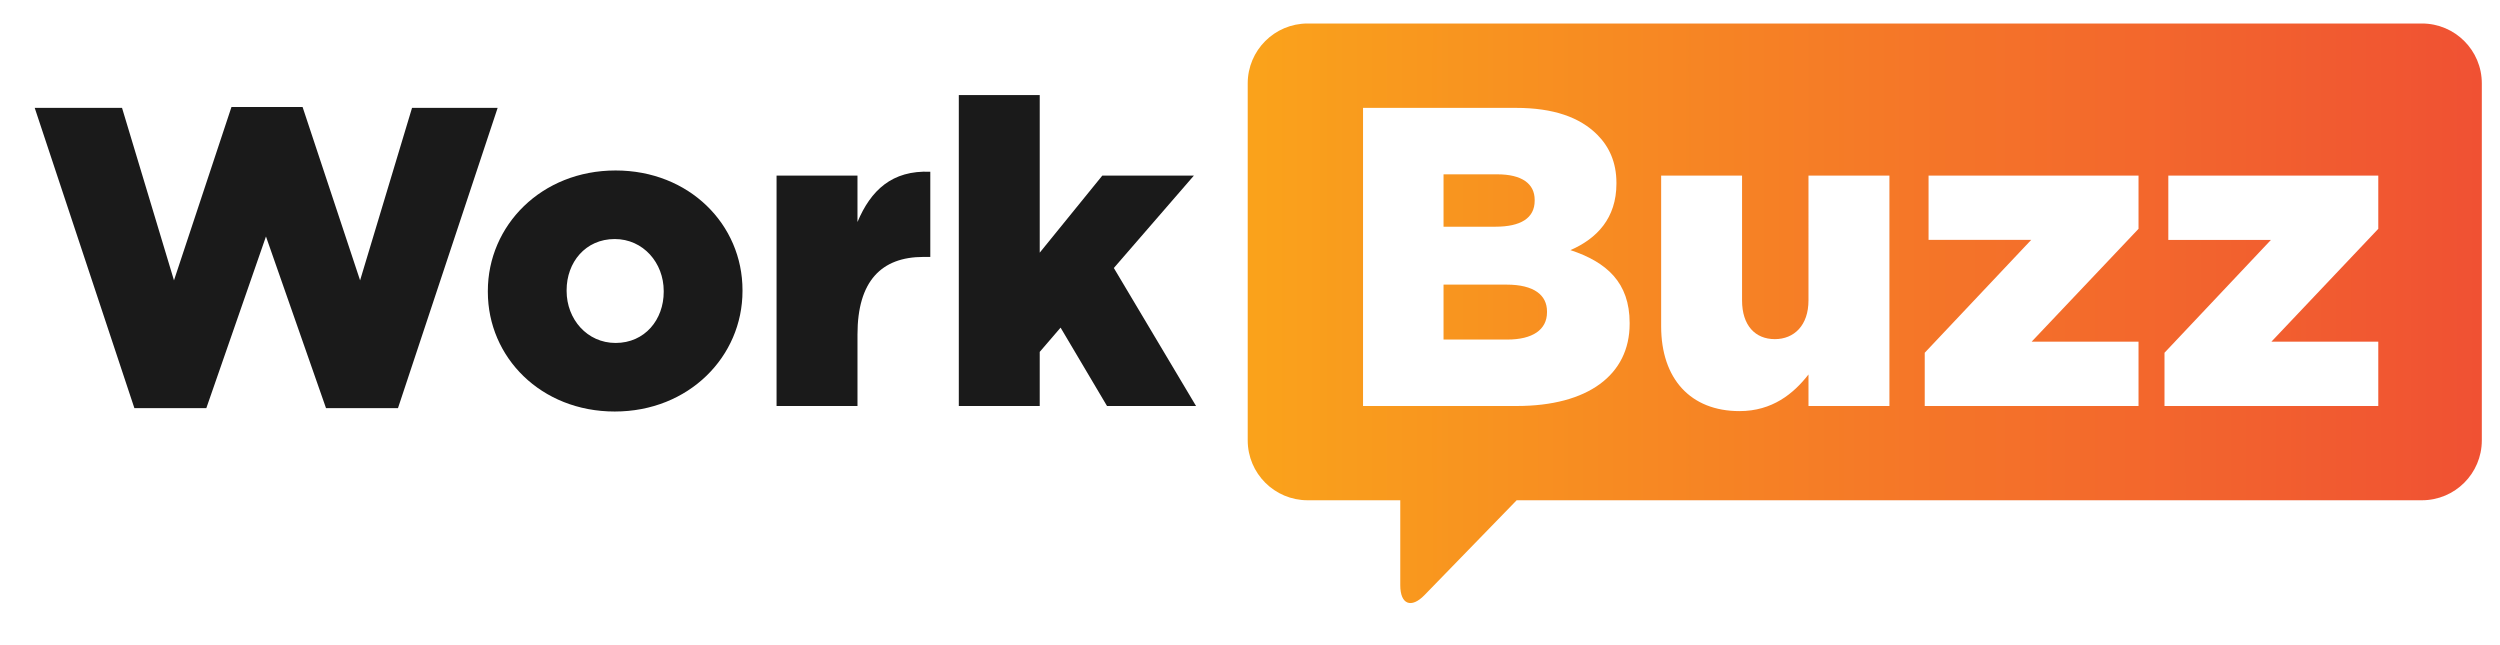
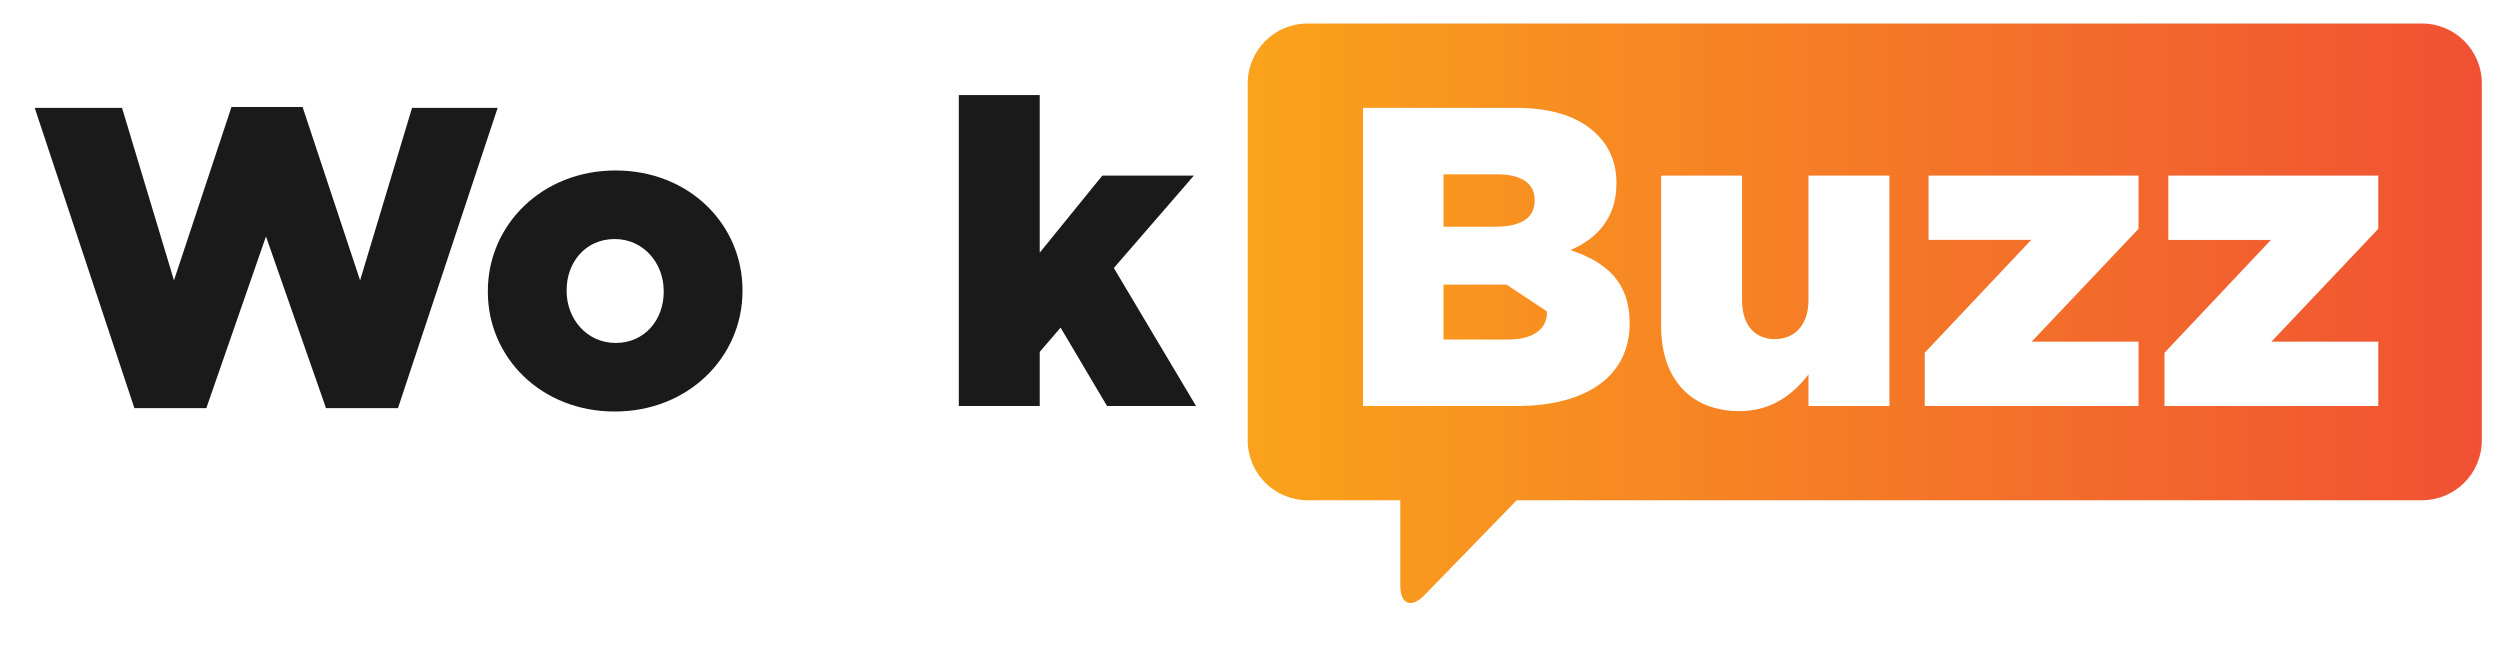
<svg xmlns="http://www.w3.org/2000/svg" version="1.1" x="0px" y="0px" width="359.334px" height="92.667px" viewBox="0 0 359.334 92.667" xml:space="preserve">
  <g id="Layer_1" />
  <g id="Layer_2" />
  <g id="Layer_3" />
  <g id="Layer_4">
    <g>
      <path fill="#1A1A1A" d="M4.989,15.505H17.54l7.467,24.791l8.262-24.914h10.223l8.265,24.914l7.467-24.791h12.304L57.204,58.659 H46.858l-8.63-24.668l-8.571,24.668H19.314L4.989,15.505z" />
      <path fill="#1A1A1A" d="M70.119,41.949v-0.123c0-9.427,7.712-17.323,18.363-17.323c10.591,0,18.24,7.774,18.24,17.201v0.122 c0,9.427-7.712,17.324-18.363,17.324C77.769,59.149,70.119,51.376,70.119,41.949z M95.398,41.949v-0.123 c0-4.04-2.937-7.468-7.039-7.468c-4.225,0-6.917,3.367-6.917,7.346v0.122c0,4.041,2.94,7.468,7.04,7.468 C92.706,49.294,95.398,45.927,95.398,41.949z" />
-       <path fill="#1A1A1A" d="M111.617,25.238h11.632v6.672c1.898-4.53,4.956-7.468,10.467-7.223v12.242h-0.981 c-6.06,0-9.485,3.49-9.485,11.141v10.284h-11.632V25.238z" />
      <path fill="#1A1A1A" d="M137.814,13.668h11.63v22.648l8.997-11.079h13.163l-11.508,13.283l11.814,19.833h-12.796l-6.672-11.263 l-2.999,3.488v7.774h-11.63V13.668z" />
    </g>
    <g>
      <linearGradient id="SVGID_1_" gradientUnits="userSpaceOnUse" x1="181.001" y1="45.029" x2="356.342" y2="45.029">
        <stop offset="0" style="stop-color:#FAA21B" />
        <stop offset="1" style="stop-color:#F05133" />
      </linearGradient>
      <path fill="url(#SVGID_1_)" d="M348.112,3.378H187.949c-4.754,0-8.611,3.855-8.611,8.612v51.302c0,4.756,3.857,8.612,8.611,8.612 h13.316v12.219c0,2.745,1.566,3.381,3.481,1.413l13.249-13.632h130.116c4.757,0,8.61-3.856,8.61-8.612V11.99 C356.723,7.234,352.869,3.378,348.112,3.378z M234.234,46.541c0,7.345-6,11.814-16.221,11.814h-22.099V15.506h21.975 c5.387,0,9.184,1.347,11.691,3.857c1.716,1.713,2.755,3.979,2.755,6.917v0.122c0,4.958-2.813,7.896-6.611,9.549 c5.204,1.715,8.51,4.653,8.51,10.467V46.541z M271.573,58.354H259.94v-4.529c-2.14,2.754-5.2,5.264-9.916,5.264 c-7.038,0-11.261-4.652-11.261-12.182V25.239h11.629v17.935c0,3.613,1.898,5.571,4.713,5.571c2.755,0,4.835-1.958,4.835-5.571 V25.239h11.633V58.354z M307.378,32.89l-15.364,16.221h15.364v9.243h-30.729v-7.651l15.302-16.221h-14.752v-9.243h30.179V32.89z M341.839,32.89l-15.364,16.221h15.364v9.243H311.11v-7.651l15.302-16.221H311.66v-9.243h30.179V32.89z" />
      <linearGradient id="SVGID_2_" gradientUnits="userSpaceOnUse" x1="181.001" y1="44.857" x2="356.341" y2="44.857">
        <stop offset="0" style="stop-color:#FAA21B" />
        <stop offset="1" style="stop-color:#F05133" />
      </linearGradient>
-       <path fill="url(#SVGID_2_)" d="M216.545,40.909h-9.06v7.896h9.18c3.611,0,5.692-1.408,5.692-3.918v-0.123 C222.357,42.439,220.524,40.909,216.545,40.909z" />
+       <path fill="url(#SVGID_2_)" d="M216.545,40.909h-9.06v7.896h9.18c3.611,0,5.692-1.408,5.692-3.918v-0.123 z" />
      <linearGradient id="SVGID_3_" gradientUnits="userSpaceOnUse" x1="180.999" y1="28.819" x2="356.353" y2="28.819">
        <stop offset="0" style="stop-color:#FAA21B" />
        <stop offset="1" style="stop-color:#F05133" />
      </linearGradient>
      <path fill="url(#SVGID_3_)" d="M220.584,28.851v-0.123c0-2.326-1.838-3.672-5.388-3.672h-7.711v7.529h7.466 C218.563,32.584,220.584,31.359,220.584,28.851z" />
    </g>
  </g>
</svg>